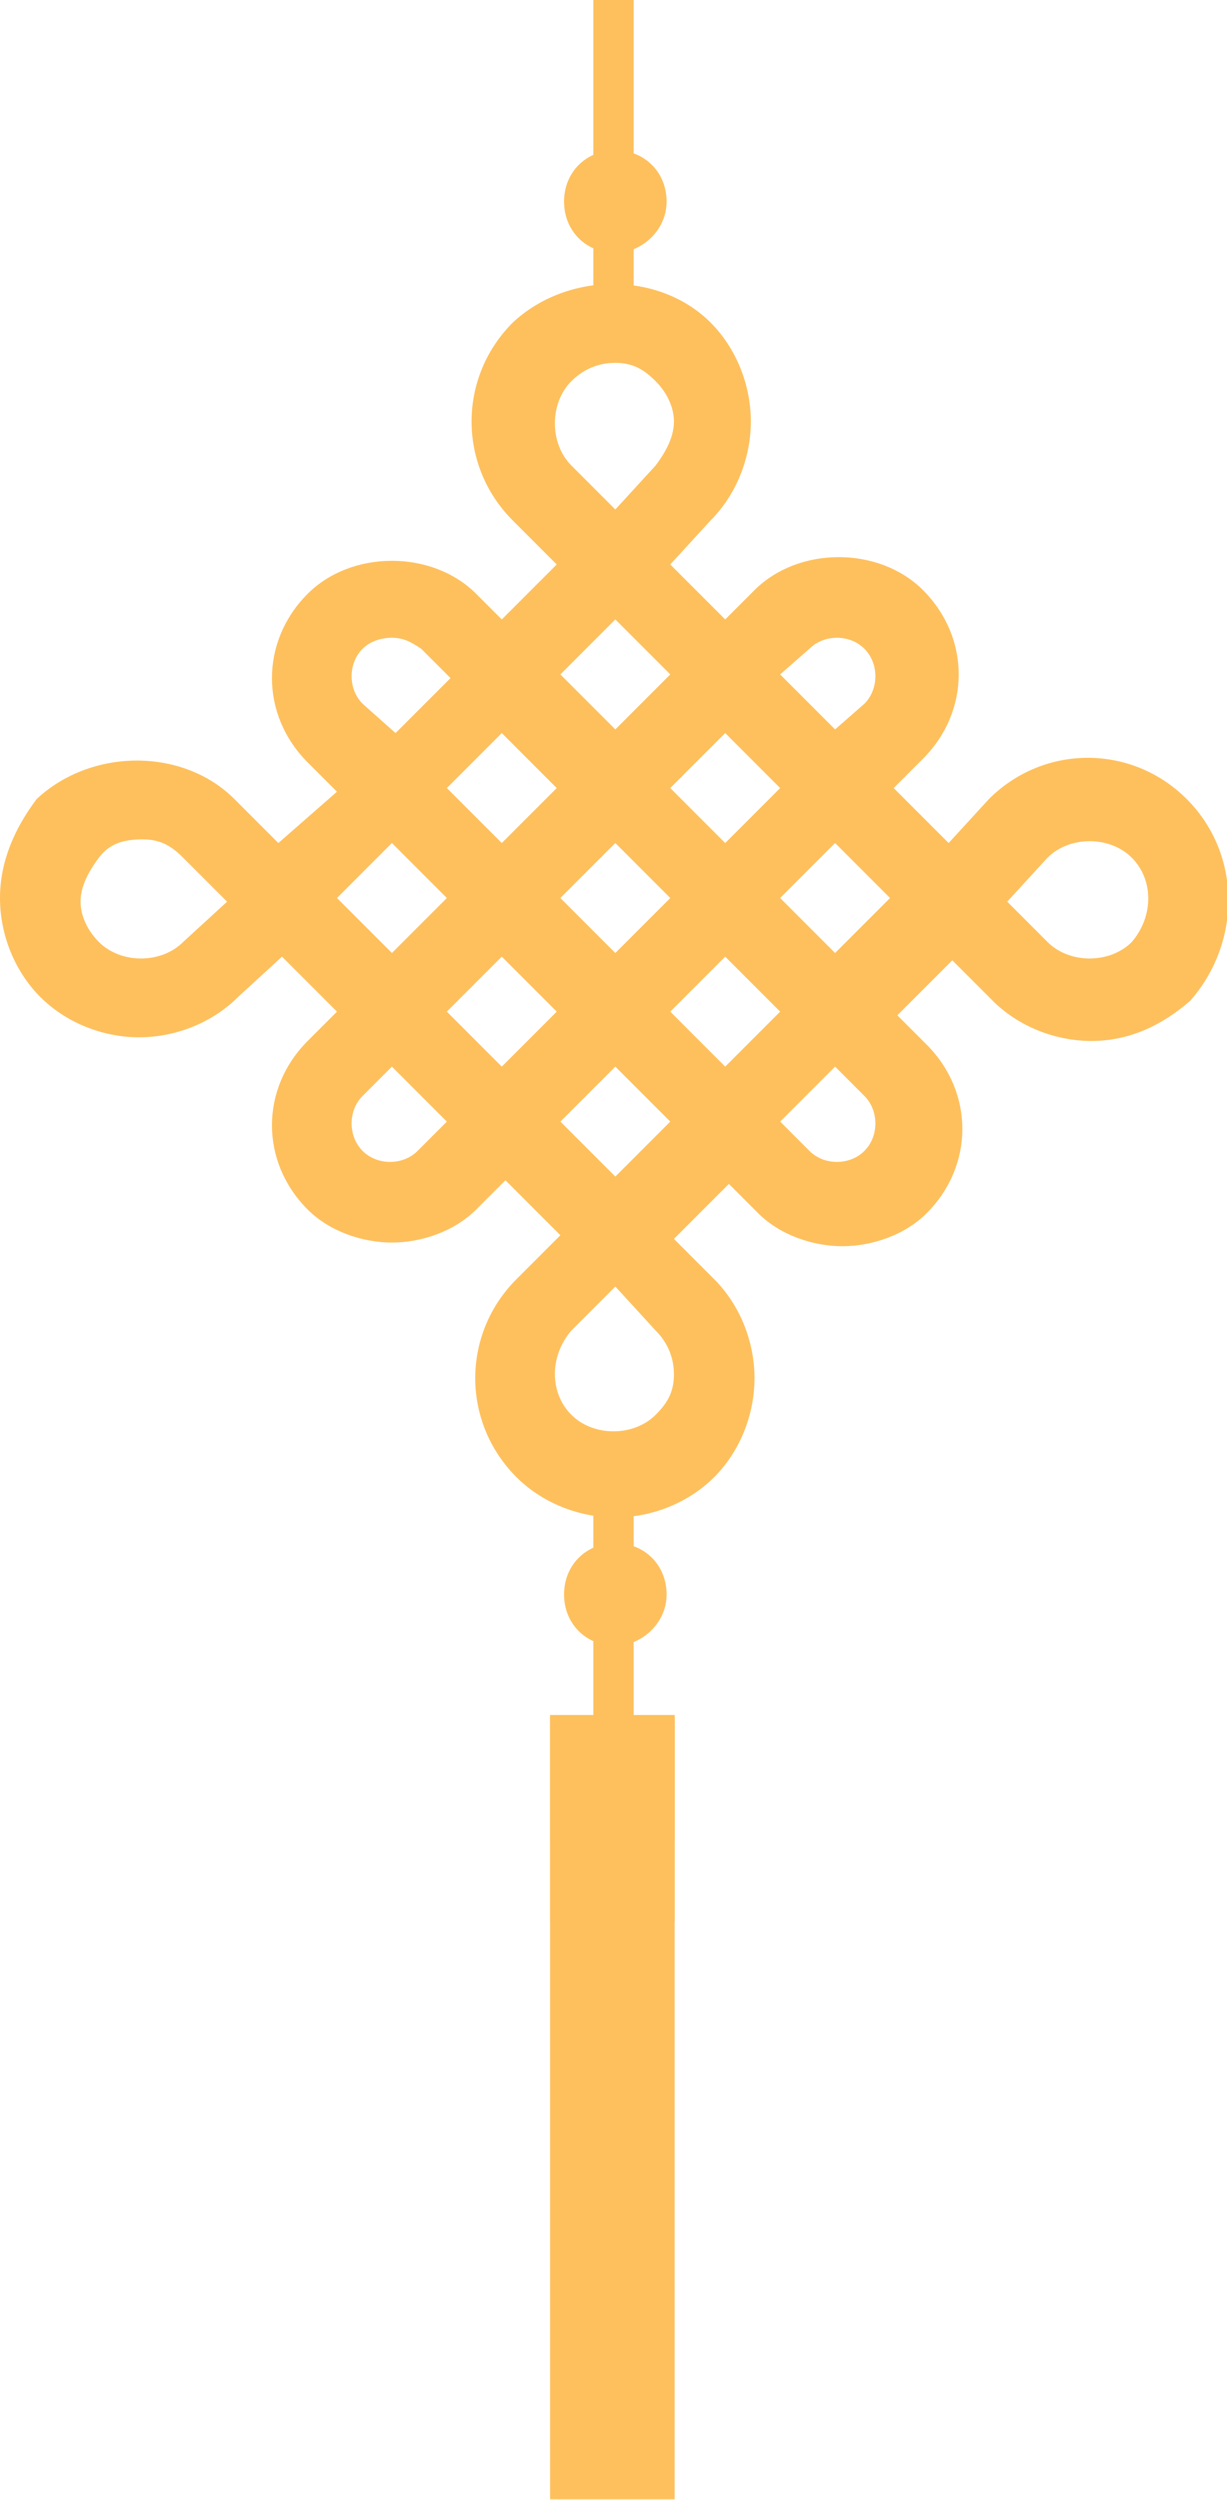
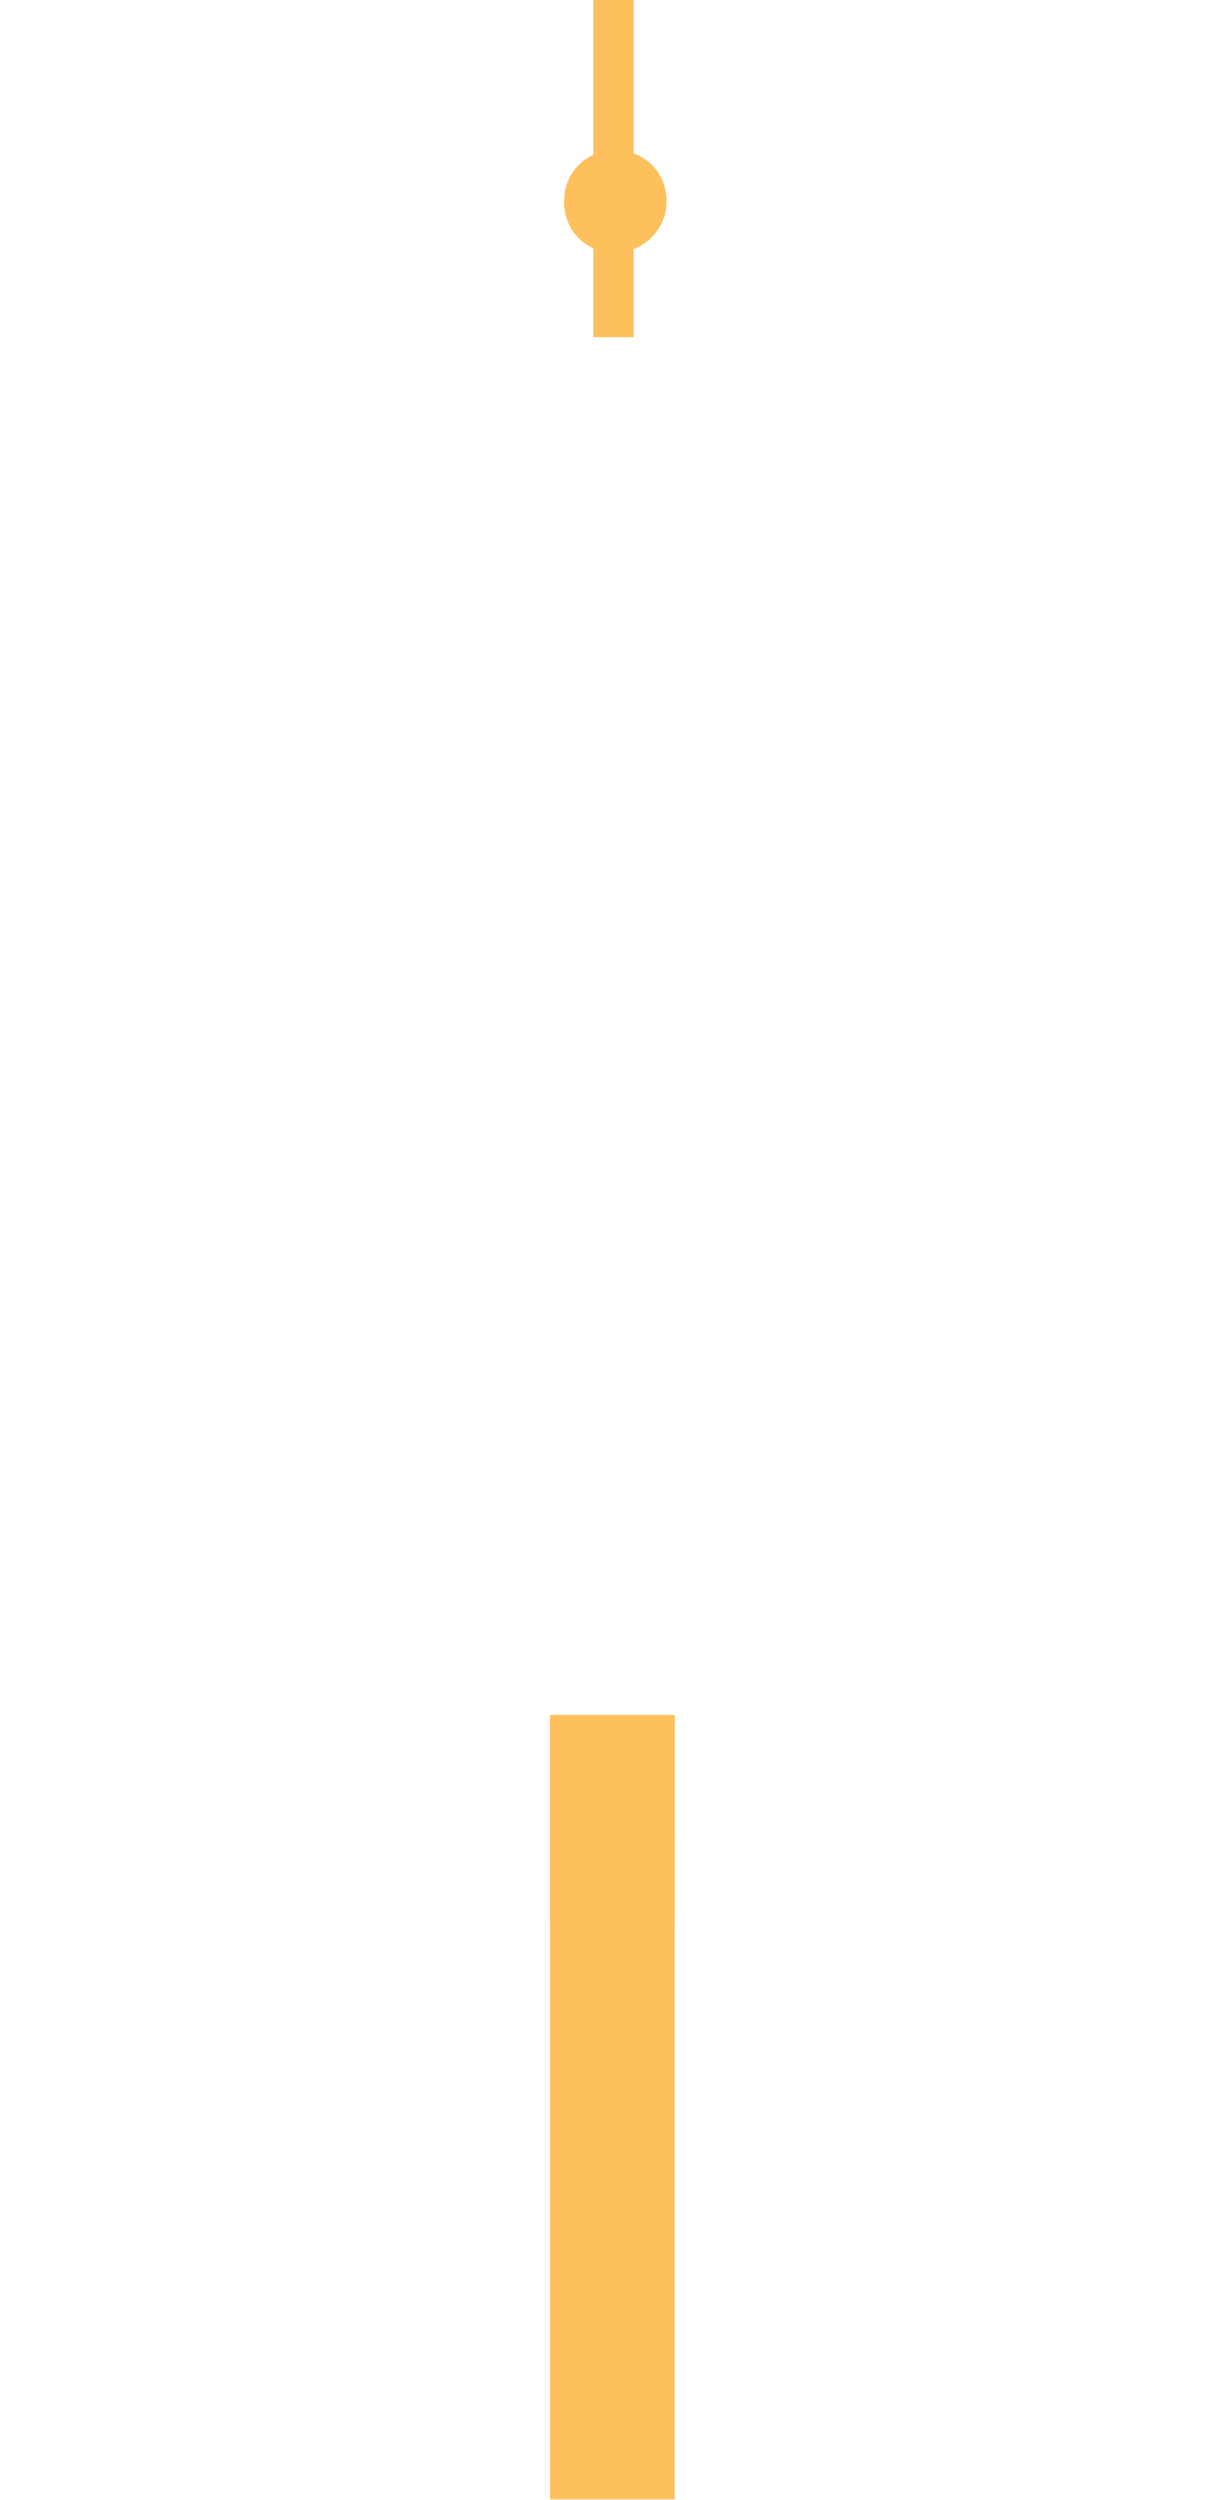
<svg xmlns="http://www.w3.org/2000/svg" x="0px" y="0px" viewBox="0 0 33.5 68.2" style="vertical-align: middle; max-width: 100%; width: 100%;" width="100%">
  <g>
    <g>
-       <rect x="16.2" y="40.2" width="1.1" height="9.2" fill="rgb(254,192,93)">
-      </rect>
-     </g>
+       </g>
    <g>
      <rect x="16.2" width="1.1" height="9.2" fill="rgb(254,192,93)">
     </rect>
    </g>
    <g>
      <g>
        <rect x="15.1" y="46.9" transform="matrix(-1 -1.224647e-16 1.224647e-16 -1 33.519 115.088)" width="3.4" height="21.4" fill="rgb(254,192,93)">
      </rect>
      </g>
      <g>
        <rect x="15.1" y="46.9" transform="matrix(-1 -1.224647e-16 1.224647e-16 -1 33.519 99.33)" width="3.4" height="5.6" fill="rgb(254,192,93)">
      </rect>
      </g>
      <g>
        <rect x="15.1" y="46.9" transform="matrix(-1 -1.224647e-16 1.224647e-16 -1 33.519 97.126)" width="3.4" height="3.4" fill="rgb(254,192,93)">
      </rect>
      </g>
    </g>
-     <path d="M32.4,21.8c-1.5-1.5-3.9-1.5-5.4,0L25.9,23l-1.5-1.5l0.8-0.8v0c1.3-1.3,1.3-3.3,0-4.6   c-1.2-1.2-3.4-1.2-4.6,0l-0.8,0.8l-1.5-1.5l1.1-1.2c0.7-0.7,1.1-1.7,1.1-2.7c0-1-0.4-2-1.1-2.7c-1.4-1.4-3.9-1.4-5.4,0   c-1.5,1.5-1.5,3.9,0,5.4l1.2,1.2l-1.5,1.5l0,0L13,16.2c-1.2-1.2-3.4-1.2-4.6,0c-1.3,1.3-1.3,3.3,0,4.6l0.8,0.8L7.6,23l-1.2-1.2   c-1.4-1.4-3.9-1.4-5.4,0C0.4,22.6,0,23.5,0,24.5s0.4,2,1.1,2.7c0.7,0.7,1.7,1.1,2.7,1.1s2-0.4,2.7-1.1l1.2-1.1l1.5,1.5l-0.8,0.8   c-1.3,1.3-1.3,3.3,0,4.6c0.6,0.6,1.5,0.9,2.3,0.9s1.7-0.3,2.3-0.9l0.8-0.8l0,0l1.5,1.5l-1.2,1.2c-1.5,1.5-1.5,3.9,0,5.4   c0.7,0.7,1.7,1.1,2.7,1.1s2-0.4,2.7-1.1c0.7-0.7,1.1-1.7,1.1-2.7s-0.4-2-1.1-2.7l-1.1-1.1l1.5-1.5l0,0l0.8,0.8   c0.6,0.6,1.5,0.9,2.3,0.9c0.8,0,1.7-0.3,2.3-0.9l0,0c1.3-1.3,1.3-3.3,0-4.6l-0.8-0.8l1.5-1.5l1.1,1.1c0.7,0.7,1.7,1.1,2.7,1.1   s1.9-0.4,2.7-1.1C33.9,25.7,33.9,23.3,32.4,21.8z M22.1,17.7c0.4-0.4,1.1-0.4,1.5,0c0.4,0.4,0.4,1.1,0,1.5l-0.8,0.7l-1.5-1.5   L22.1,17.7z M19.8,23l-1.5-1.5l1.5-1.5l1.5,1.5L19.8,23z M21.3,27.6l-1.5,1.5l-1.5-1.5l1.5-1.5L21.3,27.6z M13.7,29.1l-1.5-1.5   l1.5-1.5l1.5,1.5L13.7,29.1z M12.2,21.5l1.5-1.5l1.5,1.5L13.7,23L12.2,21.5z M15.3,24.5l1.5-1.5l1.5,1.5L16.8,26L15.3,24.5z    M15.6,12.7c-0.6-0.6-0.6-1.7,0-2.3c0.3-0.3,0.7-0.5,1.2-0.5s0.8,0.2,1.1,0.5s0.5,0.7,0.5,1.1c0,0.4-0.2,0.8-0.5,1.2l-1.1,1.2   L15.6,12.7z M16.8,16.9l1.5,1.5l-1.5,1.5l-1.5-1.5L16.8,16.9z M9.9,19.2c-0.4-0.4-0.4-1.1,0-1.5c0.2-0.2,0.5-0.3,0.8-0.3   s0.5,0.1,0.8,0.3l0.8,0.8l-1.5,1.5L9.9,19.2z M5,25.7c-0.6,0.6-1.7,0.6-2.3,0c-0.3-0.3-0.5-0.7-0.5-1.1s0.2-0.8,0.5-1.2   s0.7-0.5,1.2-0.5s0.8,0.2,1.1,0.5l1.2,1.2L5,25.7z M9.2,24.5l1.5-1.5l1.5,1.5L10.7,26L9.2,24.5z M11.4,31.4c-0.4,0.4-1.1,0.4-1.5,0   c-0.4-0.4-0.4-1.1,0-1.5l0.8-0.8l1.5,1.5L11.4,31.4z M17.9,36.3c0.3,0.3,0.5,0.7,0.5,1.2s-0.2,0.8-0.5,1.1c-0.6,0.6-1.7,0.6-2.3,0   C15,38,15,37,15.6,36.3l1.2-1.2L17.9,36.3z M16.8,32.1l-1.5-1.5l1.5-1.5l1.5,1.5L16.8,32.1z M23.6,29.9c0.4,0.4,0.4,1.1,0,1.5   c-0.4,0.4-1.1,0.4-1.5,0l-0.8-0.8l1.5-1.5L23.6,29.9z M22.8,26l-1.5-1.5l1.5-1.5l1.5,1.5L22.8,26z M30.9,25.7   c-0.6,0.6-1.7,0.6-2.3,0l-1.1-1.1l1.1-1.2c0.6-0.6,1.7-0.6,2.3,0C31.5,24,31.5,25,30.9,25.7z" fill="rgb(254,192,93)">
-     </path>
    <g>
      <path d="M16.8,6.9c-0.8,0-1.4-0.6-1.4-1.4c0-0.8,0.6-1.4,1.4-1.4c0.8,0,1.4,0.6,1.4,1.4    C18.2,6.3,17.5,6.9,16.8,6.9z M16.8,5.2c-0.2,0-0.4,0.2-0.4,0.4s0.2,0.4,0.4,0.4s0.4-0.2,0.4-0.4S17,5.2,16.8,5.2z" fill="rgb(254,192,93)">
     </path>
    </g>
    <g>
-       <path d="M16.8,44.9c-0.8,0-1.4-0.6-1.4-1.4c0-0.8,0.6-1.4,1.4-1.4c0.8,0,1.4,0.6,1.4,1.4    C18.2,44.3,17.5,44.9,16.8,44.9z M16.8,43.2c-0.2,0-0.4,0.2-0.4,0.4s0.2,0.4,0.4,0.4s0.4-0.2,0.4-0.4S17,43.2,16.8,43.2z" fill="rgb(254,192,93)">
-      </path>
-     </g>
+       </g>
  </g>
</svg>